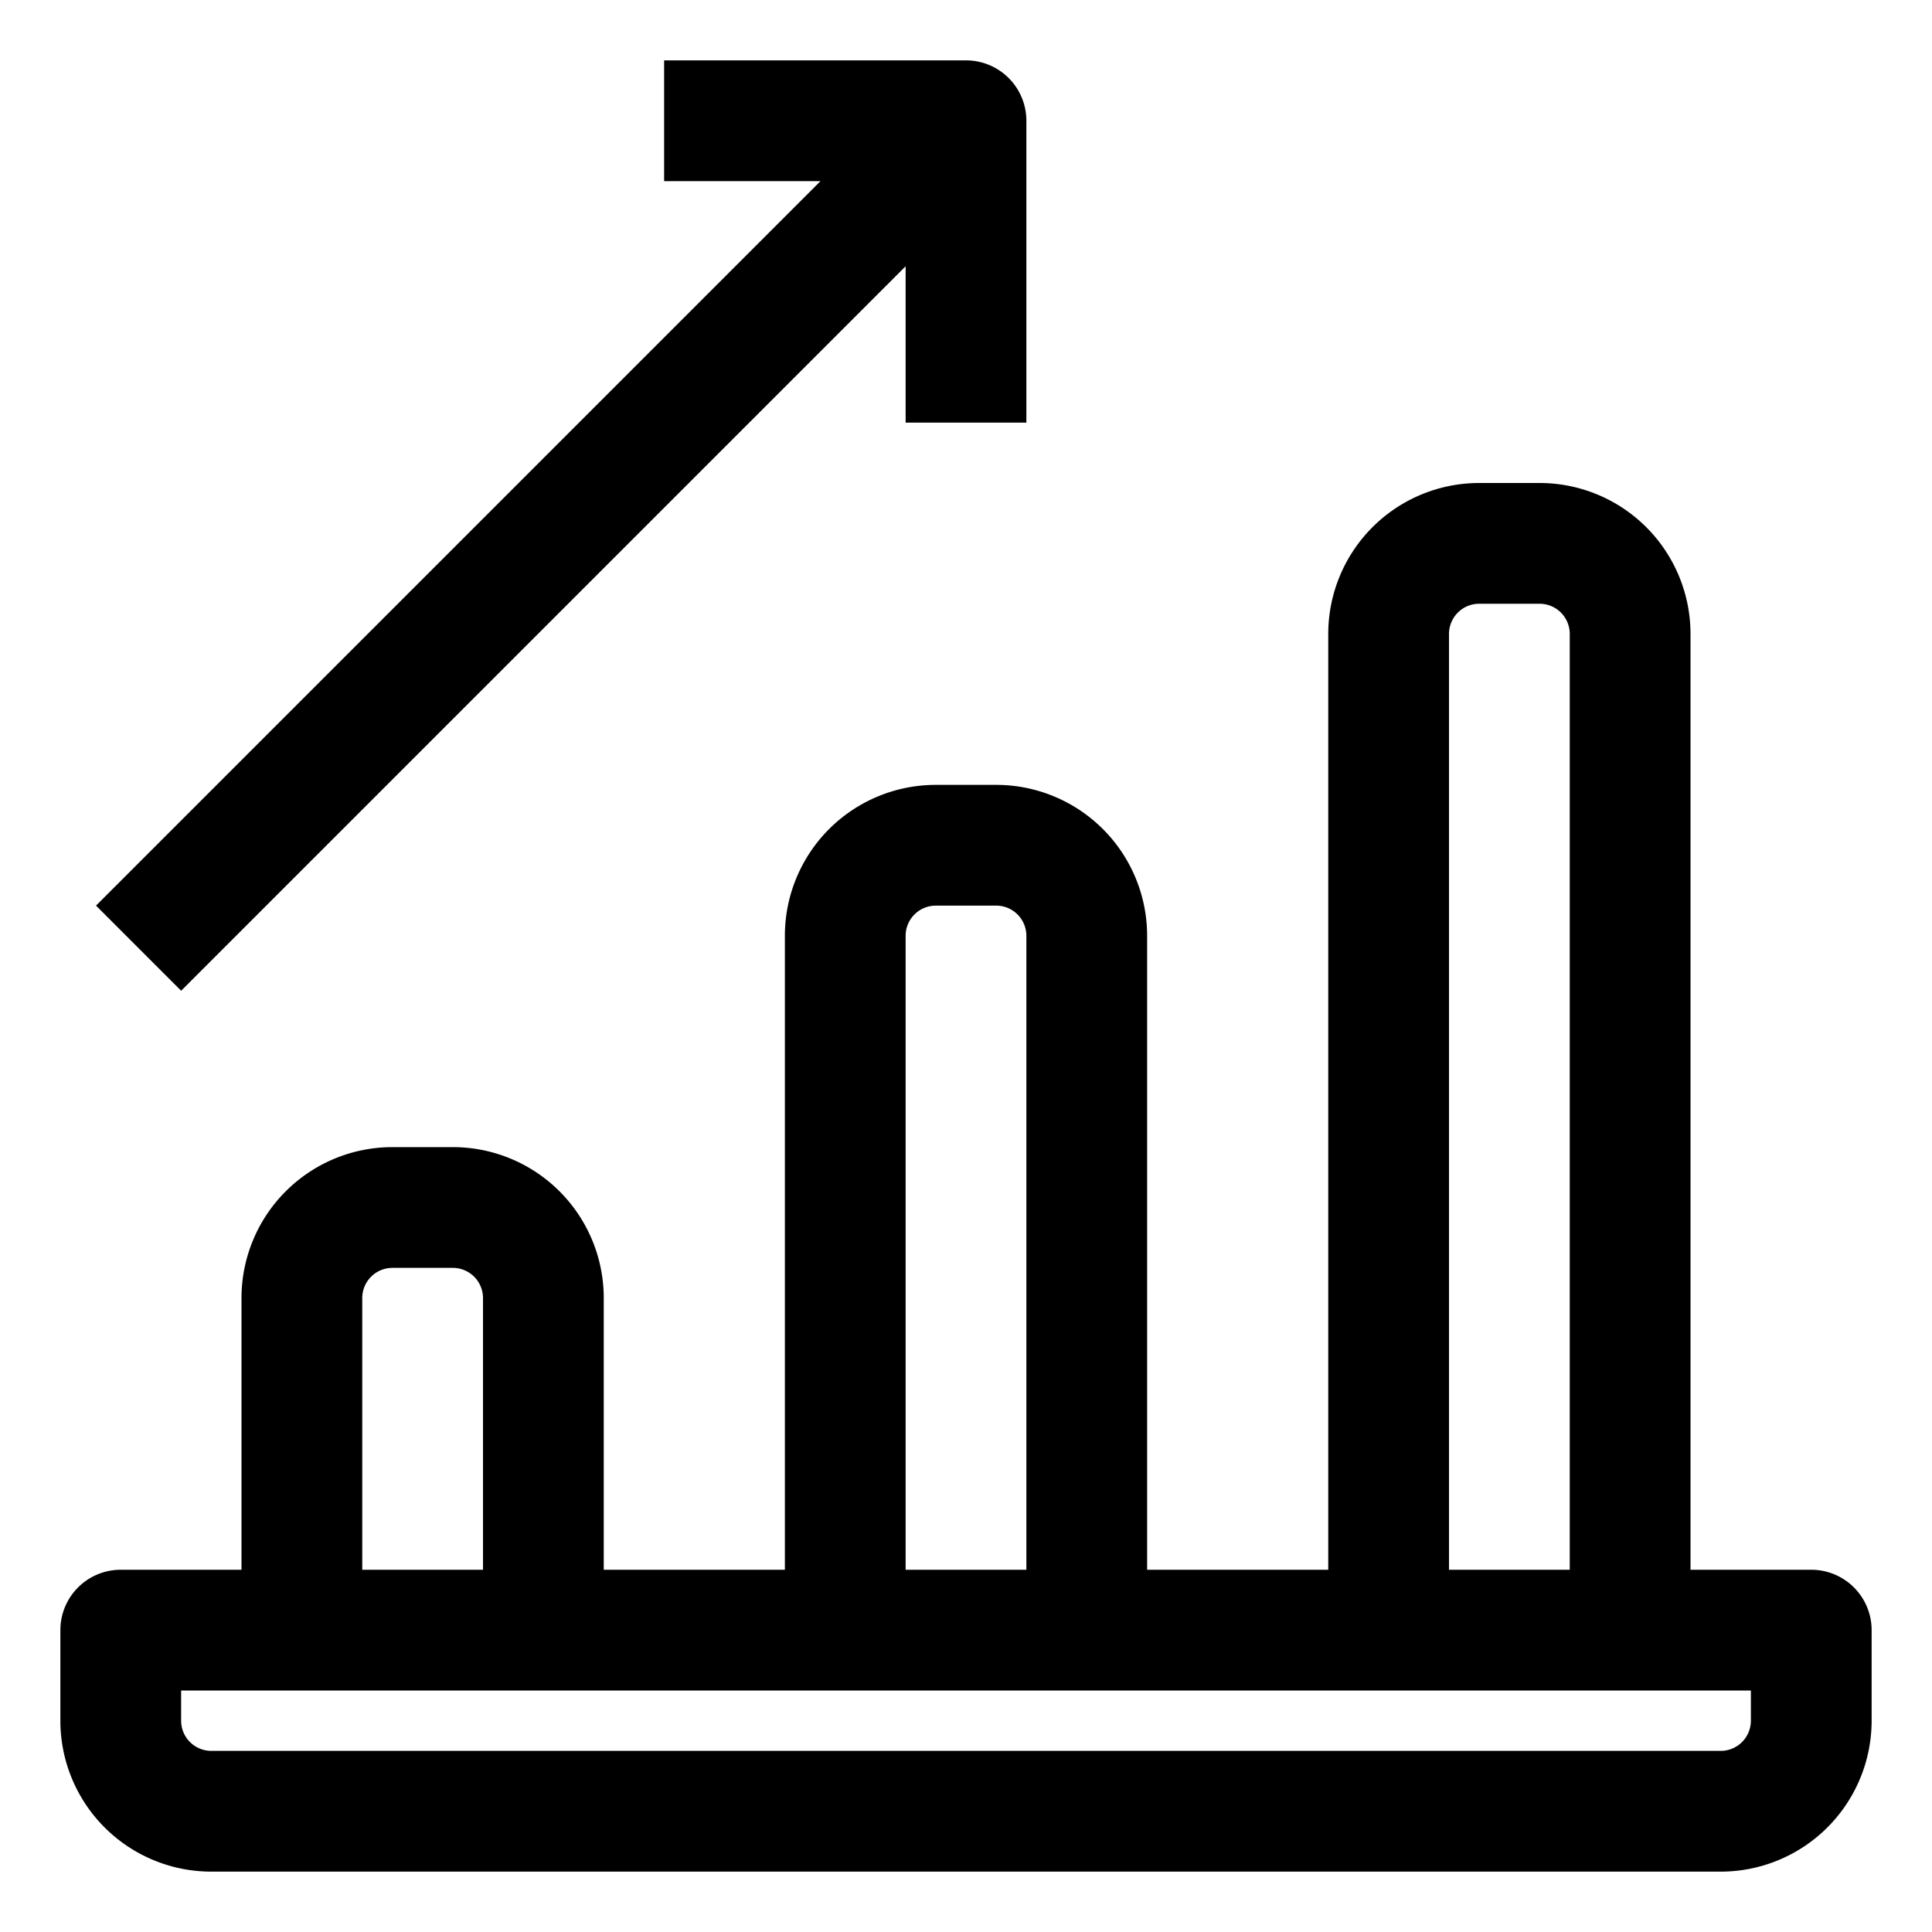
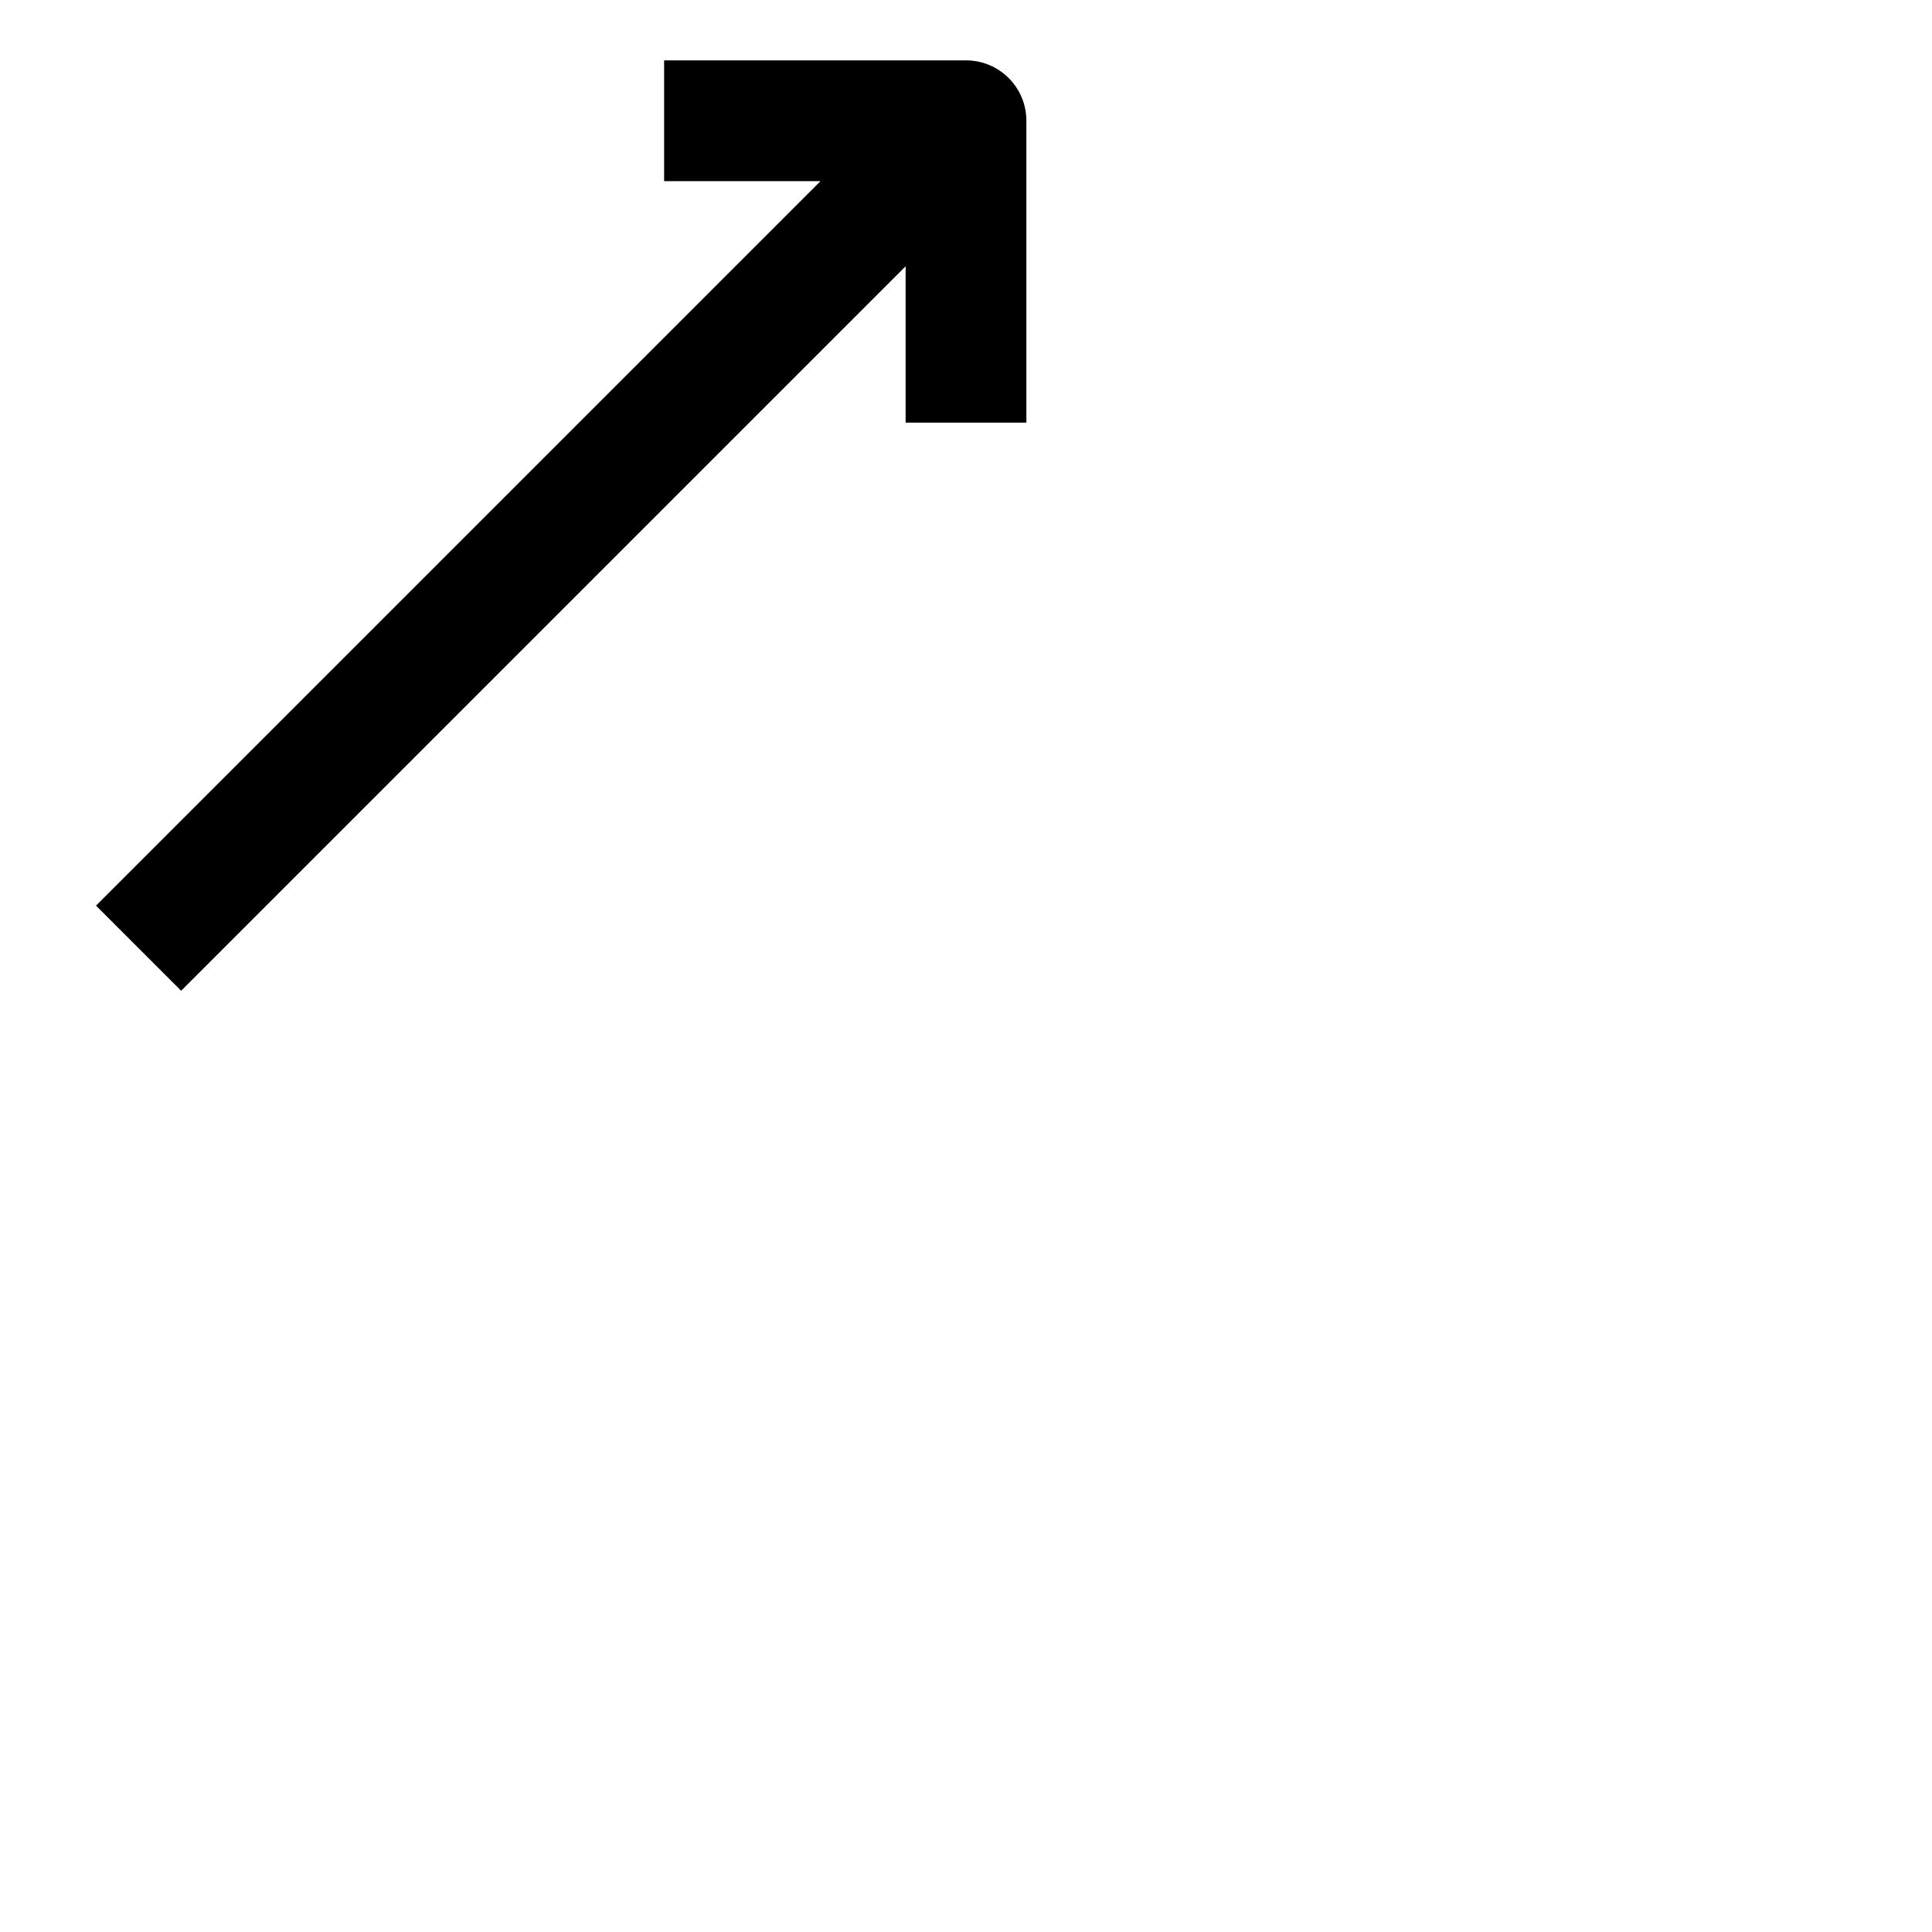
<svg xmlns="http://www.w3.org/2000/svg" id="OBJECT" viewBox="0 0 32 32">
-   <path d="M30,26H28V10.5A2.5,2.5,0,0,0,25.5,8h-1A2.5,2.5,0,0,0,22,10.5V26H19V15.5A2.5,2.5,0,0,0,16.5,13h-1A2.5,2.5,0,0,0,13,15.5V26H10V21.5A2.5,2.5,0,0,0,7.5,19h-1A2.5,2.5,0,0,0,4,21.5V26H2a1,1,0,0,0-1,1v1.5A2.5,2.5,0,0,0,3.5,31h25A2.5,2.5,0,0,0,31,28.5V27A1,1,0,0,0,30,26ZM24,10.5a.5.5,0,0,1,.5-.5h1a.5.5,0,0,1,.5.5V26H24Zm-9,5a.5.5,0,0,1,.5-.5h1a.5.5,0,0,1,.5.5V26H15Zm-9,6a.5.5,0,0,1,.5-.5h1a.5.5,0,0,1,.5.5V26H6Zm23,7a.5.5,0,0,1-.5.5H3.5a.5.5,0,0,1-.5-.5V28H29Z" />
  <path d="M3,16.41l12-12V7h2V2a1,1,0,0,0-1-1H11V3h2.59l-12,12Z" />
</svg>